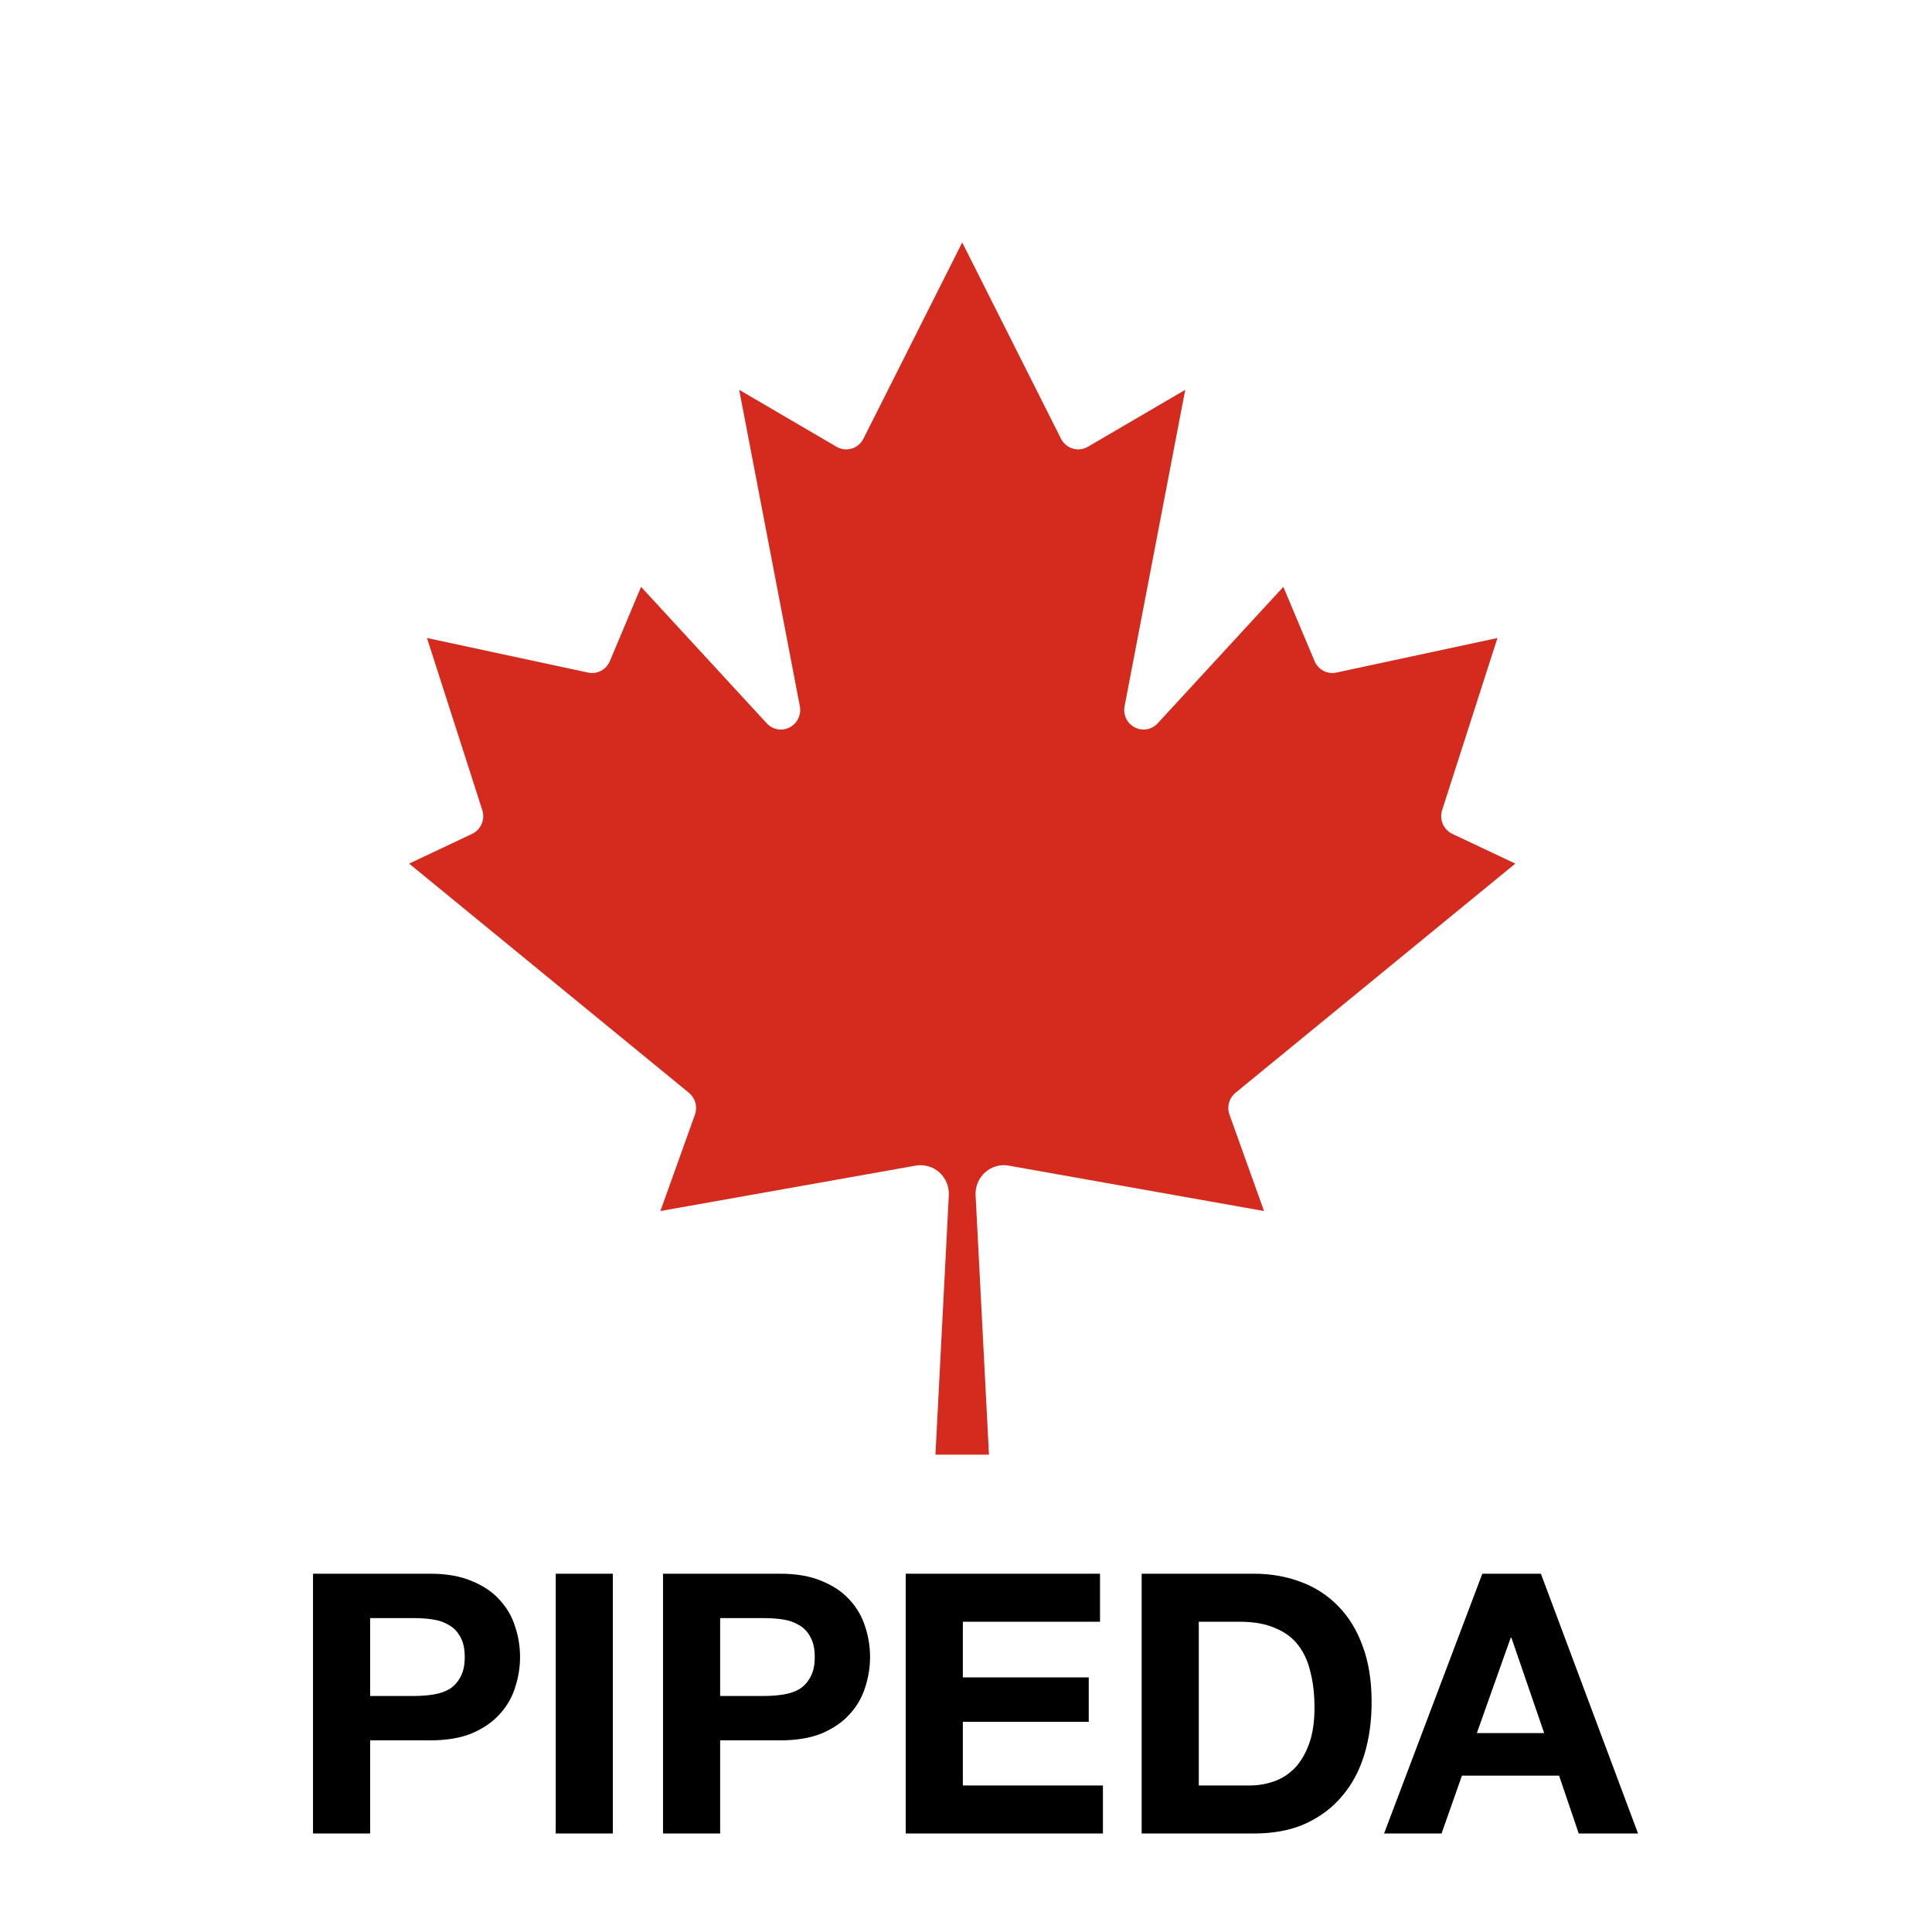
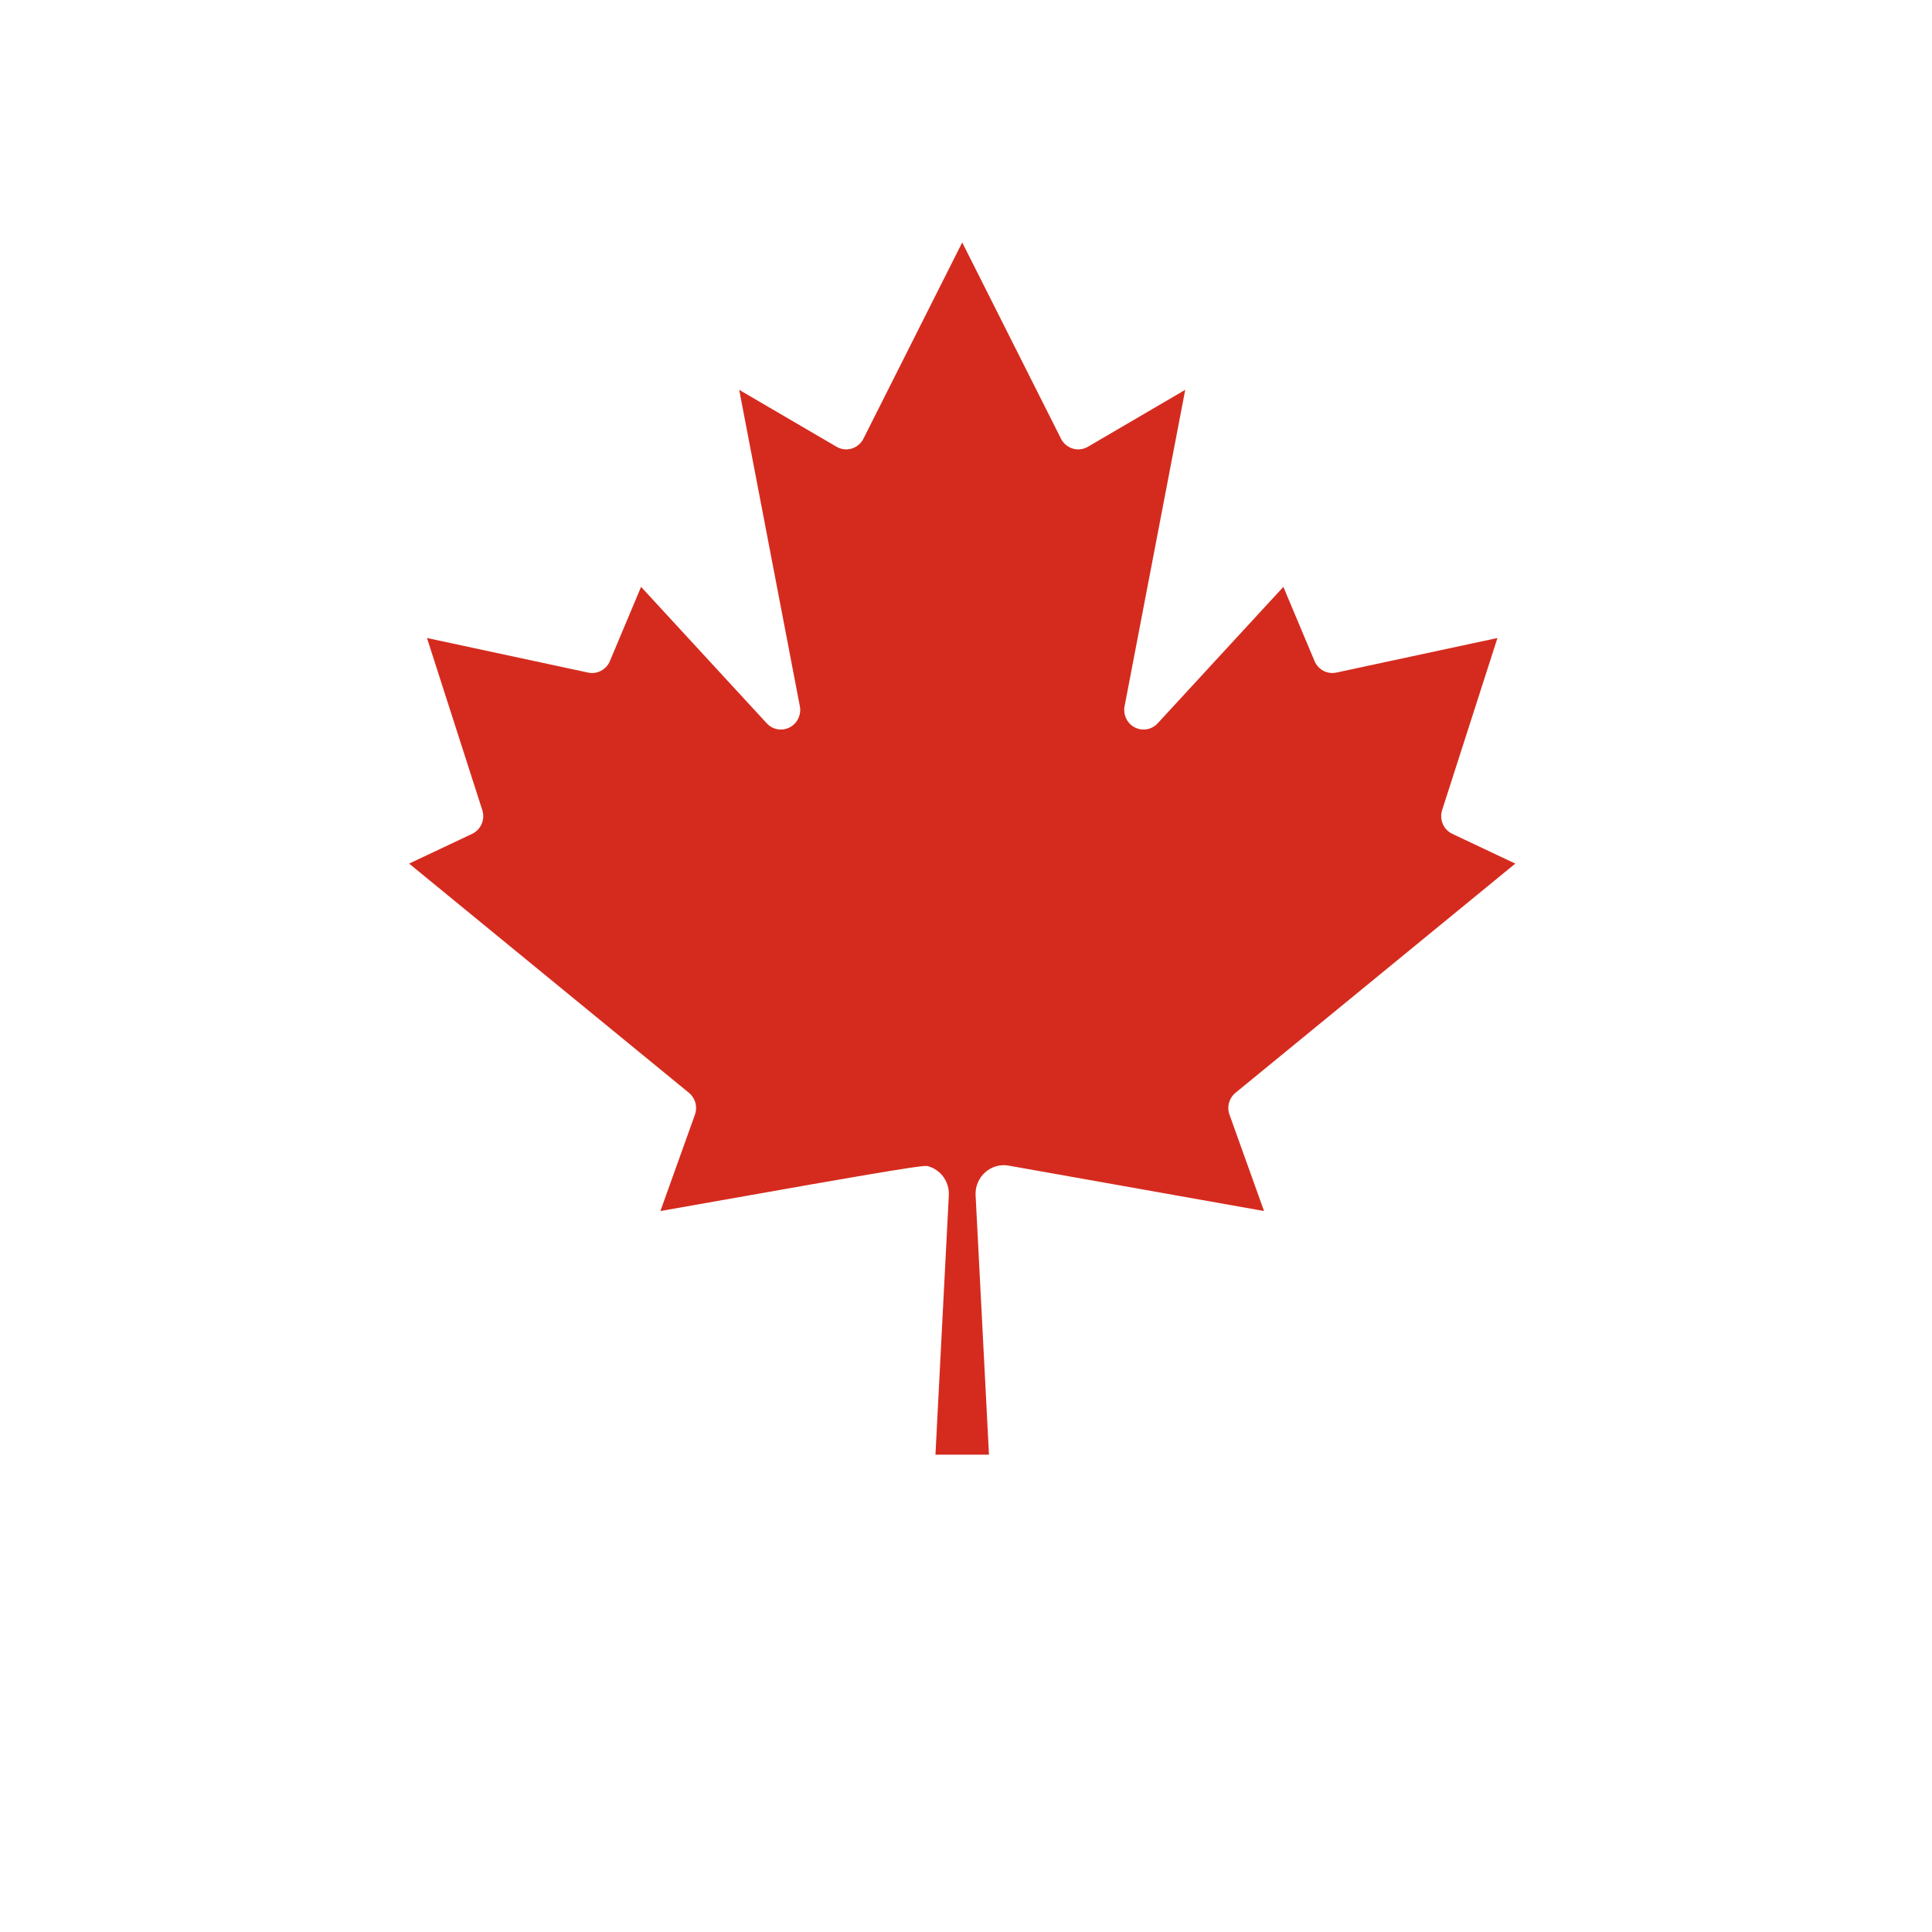
<svg xmlns="http://www.w3.org/2000/svg" width="255" height="255" viewBox="0 0 255 255" fill="none">
-   <path d="M48.854 223.846V213.569H54.713C55.577 213.569 56.41 213.633 57.21 213.761C58.011 213.889 58.715 214.145 59.323 214.529C59.932 214.882 60.412 215.394 60.764 216.066C61.148 216.739 61.34 217.619 61.34 218.708C61.34 219.796 61.148 220.677 60.764 221.349C60.412 222.021 59.932 222.55 59.323 222.934C58.715 223.286 58.011 223.526 57.21 223.654C56.41 223.782 55.577 223.846 54.713 223.846H48.854ZM41.314 207.71V242H48.854V229.705H56.778C58.923 229.705 60.748 229.401 62.253 228.793C63.758 228.153 64.974 227.32 65.903 226.296C66.863 225.271 67.552 224.102 67.968 222.79C68.416 221.445 68.64 220.084 68.64 218.708C68.64 217.299 68.416 215.938 67.968 214.625C67.552 213.313 66.863 212.144 65.903 211.12C64.974 210.095 63.758 209.279 62.253 208.67C60.748 208.03 58.923 207.71 56.778 207.71H41.314ZM73.347 207.71V242H80.886V207.71H73.347ZM95.05 223.846V213.569H100.909C101.774 213.569 102.606 213.633 103.407 213.761C104.207 213.889 104.912 214.145 105.52 214.529C106.128 214.882 106.608 215.394 106.961 216.066C107.345 216.739 107.537 217.619 107.537 218.708C107.537 219.796 107.345 220.677 106.961 221.349C106.608 222.021 106.128 222.55 105.52 222.934C104.912 223.286 104.207 223.526 103.407 223.654C102.606 223.782 101.774 223.846 100.909 223.846H95.05ZM87.51 207.71V242H95.05V229.705H102.975C105.12 229.705 106.945 229.401 108.449 228.793C109.954 228.153 111.171 227.32 112.099 226.296C113.06 225.271 113.748 224.102 114.165 222.79C114.613 221.445 114.837 220.084 114.837 218.708C114.837 217.299 114.613 215.938 114.165 214.625C113.748 213.313 113.06 212.144 112.099 211.12C111.171 210.095 109.954 209.279 108.449 208.67C106.945 208.03 105.12 207.71 102.975 207.71H87.51ZM119.543 207.71V242H145.573V235.661H127.083V227.256H143.7V221.397H127.083V214.049H145.189V207.71H119.543ZM158.225 235.661V214.049H163.604C165.461 214.049 167.013 214.321 168.262 214.866C169.543 215.378 170.567 216.13 171.336 217.123C172.104 218.115 172.648 219.316 172.969 220.725C173.321 222.101 173.497 223.654 173.497 225.383C173.497 227.272 173.257 228.873 172.776 230.186C172.296 231.498 171.656 232.571 170.855 233.403C170.055 234.204 169.142 234.78 168.118 235.132C167.093 235.485 166.037 235.661 164.948 235.661H158.225ZM150.685 207.71V242H165.477C168.102 242 170.375 241.568 172.296 240.703C174.249 239.807 175.866 238.59 177.147 237.053C178.459 235.517 179.436 233.692 180.076 231.578C180.717 229.465 181.037 227.16 181.037 224.663C181.037 221.813 180.637 219.332 179.836 217.219C179.068 215.106 177.979 213.345 176.57 211.936C175.194 210.527 173.545 209.471 171.624 208.766C169.735 208.062 167.686 207.71 165.477 207.71H150.685ZM194.926 228.745L199.393 216.162H199.489L203.811 228.745H194.926ZM195.647 207.71L182.68 242H190.268L192.957 234.364H205.78L208.374 242H216.202L203.379 207.71H195.647Z" fill="black" />
-   <path d="M130.532 192L128.766 157.737C128.74 157.174 128.84 156.611 129.058 156.092C129.275 155.573 129.605 155.109 130.023 154.736C130.441 154.363 130.936 154.089 131.473 153.935C132.009 153.781 132.573 153.751 133.123 153.846L166.836 159.841L162.283 147.136C162.099 146.631 162.075 146.08 162.216 145.56C162.357 145.04 162.655 144.578 163.068 144.238L200 113.985L191.68 110.055C191.118 109.786 190.672 109.319 190.426 108.742C190.181 108.164 190.152 107.516 190.345 106.918L197.645 84.208L176.373 88.774C175.797 88.896 175.197 88.812 174.675 88.537C174.152 88.262 173.74 87.813 173.508 87.266L169.387 77.459L152.785 95.484C152.406 95.889 151.907 96.159 151.363 96.252C150.819 96.346 150.26 96.259 149.769 96.004C149.278 95.749 148.882 95.34 148.641 94.838C148.399 94.336 148.325 93.769 148.429 93.221L156.435 51.454L143.602 58.958C143.3 59.136 142.966 59.251 142.619 59.293C142.273 59.336 141.921 59.306 141.586 59.205C141.251 59.105 140.94 58.936 140.673 58.709C140.405 58.482 140.186 58.202 140.03 57.886L127 32L113.97 57.886C113.814 58.202 113.595 58.482 113.327 58.709C113.06 58.936 112.749 59.105 112.414 59.205C112.079 59.306 111.727 59.336 111.381 59.293C111.034 59.251 110.7 59.136 110.398 58.958L97.564 51.454L105.571 93.221C105.675 93.769 105.601 94.336 105.359 94.838C105.118 95.34 104.722 95.749 104.231 96.004C103.74 96.259 103.181 96.346 102.637 96.252C102.093 96.159 101.594 95.889 101.215 95.484L84.613 77.459L80.492 87.266C80.26 87.813 79.848 88.262 79.326 88.537C78.803 88.812 78.203 88.896 77.627 88.774L56.355 84.208L63.655 106.918C63.848 107.516 63.819 108.164 63.574 108.742C63.328 109.319 62.882 109.786 62.32 110.055L54 113.985L90.932 144.238C91.345 144.578 91.644 145.04 91.784 145.56C91.925 146.08 91.901 146.631 91.717 147.136L87.164 159.841L120.877 153.846C121.427 153.751 121.991 153.781 122.527 153.935C123.064 154.089 123.559 154.363 123.977 154.736C124.395 155.109 124.725 155.573 124.942 156.092C125.16 156.611 125.26 157.174 125.234 157.737L123.468 192H130.532Z" fill="#D52B1E" />
+   <path d="M130.532 192L128.766 157.737C128.74 157.174 128.84 156.611 129.058 156.092C129.275 155.573 129.605 155.109 130.023 154.736C130.441 154.363 130.936 154.089 131.473 153.935C132.009 153.781 132.573 153.751 133.123 153.846L166.836 159.841L162.283 147.136C162.099 146.631 162.075 146.08 162.216 145.56C162.357 145.04 162.655 144.578 163.068 144.238L200 113.985L191.68 110.055C191.118 109.786 190.672 109.319 190.426 108.742C190.181 108.164 190.152 107.516 190.345 106.918L197.645 84.208L176.373 88.774C175.797 88.896 175.197 88.812 174.675 88.537C174.152 88.262 173.74 87.813 173.508 87.266L169.387 77.459L152.785 95.484C152.406 95.889 151.907 96.159 151.363 96.252C150.819 96.346 150.26 96.259 149.769 96.004C149.278 95.749 148.882 95.34 148.641 94.838C148.399 94.336 148.325 93.769 148.429 93.221L156.435 51.454L143.602 58.958C143.3 59.136 142.966 59.251 142.619 59.293C142.273 59.336 141.921 59.306 141.586 59.205C141.251 59.105 140.94 58.936 140.673 58.709C140.405 58.482 140.186 58.202 140.03 57.886L127 32L113.97 57.886C113.814 58.202 113.595 58.482 113.327 58.709C113.06 58.936 112.749 59.105 112.414 59.205C112.079 59.306 111.727 59.336 111.381 59.293C111.034 59.251 110.7 59.136 110.398 58.958L97.564 51.454L105.571 93.221C105.675 93.769 105.601 94.336 105.359 94.838C105.118 95.34 104.722 95.749 104.231 96.004C103.74 96.259 103.181 96.346 102.637 96.252C102.093 96.159 101.594 95.889 101.215 95.484L84.613 77.459L80.492 87.266C80.26 87.813 79.848 88.262 79.326 88.537C78.803 88.812 78.203 88.896 77.627 88.774L56.355 84.208L63.655 106.918C63.848 107.516 63.819 108.164 63.574 108.742C63.328 109.319 62.882 109.786 62.32 110.055L54 113.985L90.932 144.238C91.345 144.578 91.644 145.04 91.784 145.56C91.925 146.08 91.901 146.631 91.717 147.136L87.164 159.841C121.427 153.751 121.991 153.781 122.527 153.935C123.064 154.089 123.559 154.363 123.977 154.736C124.395 155.109 124.725 155.573 124.942 156.092C125.16 156.611 125.26 157.174 125.234 157.737L123.468 192H130.532Z" fill="#D52B1E" />
</svg>